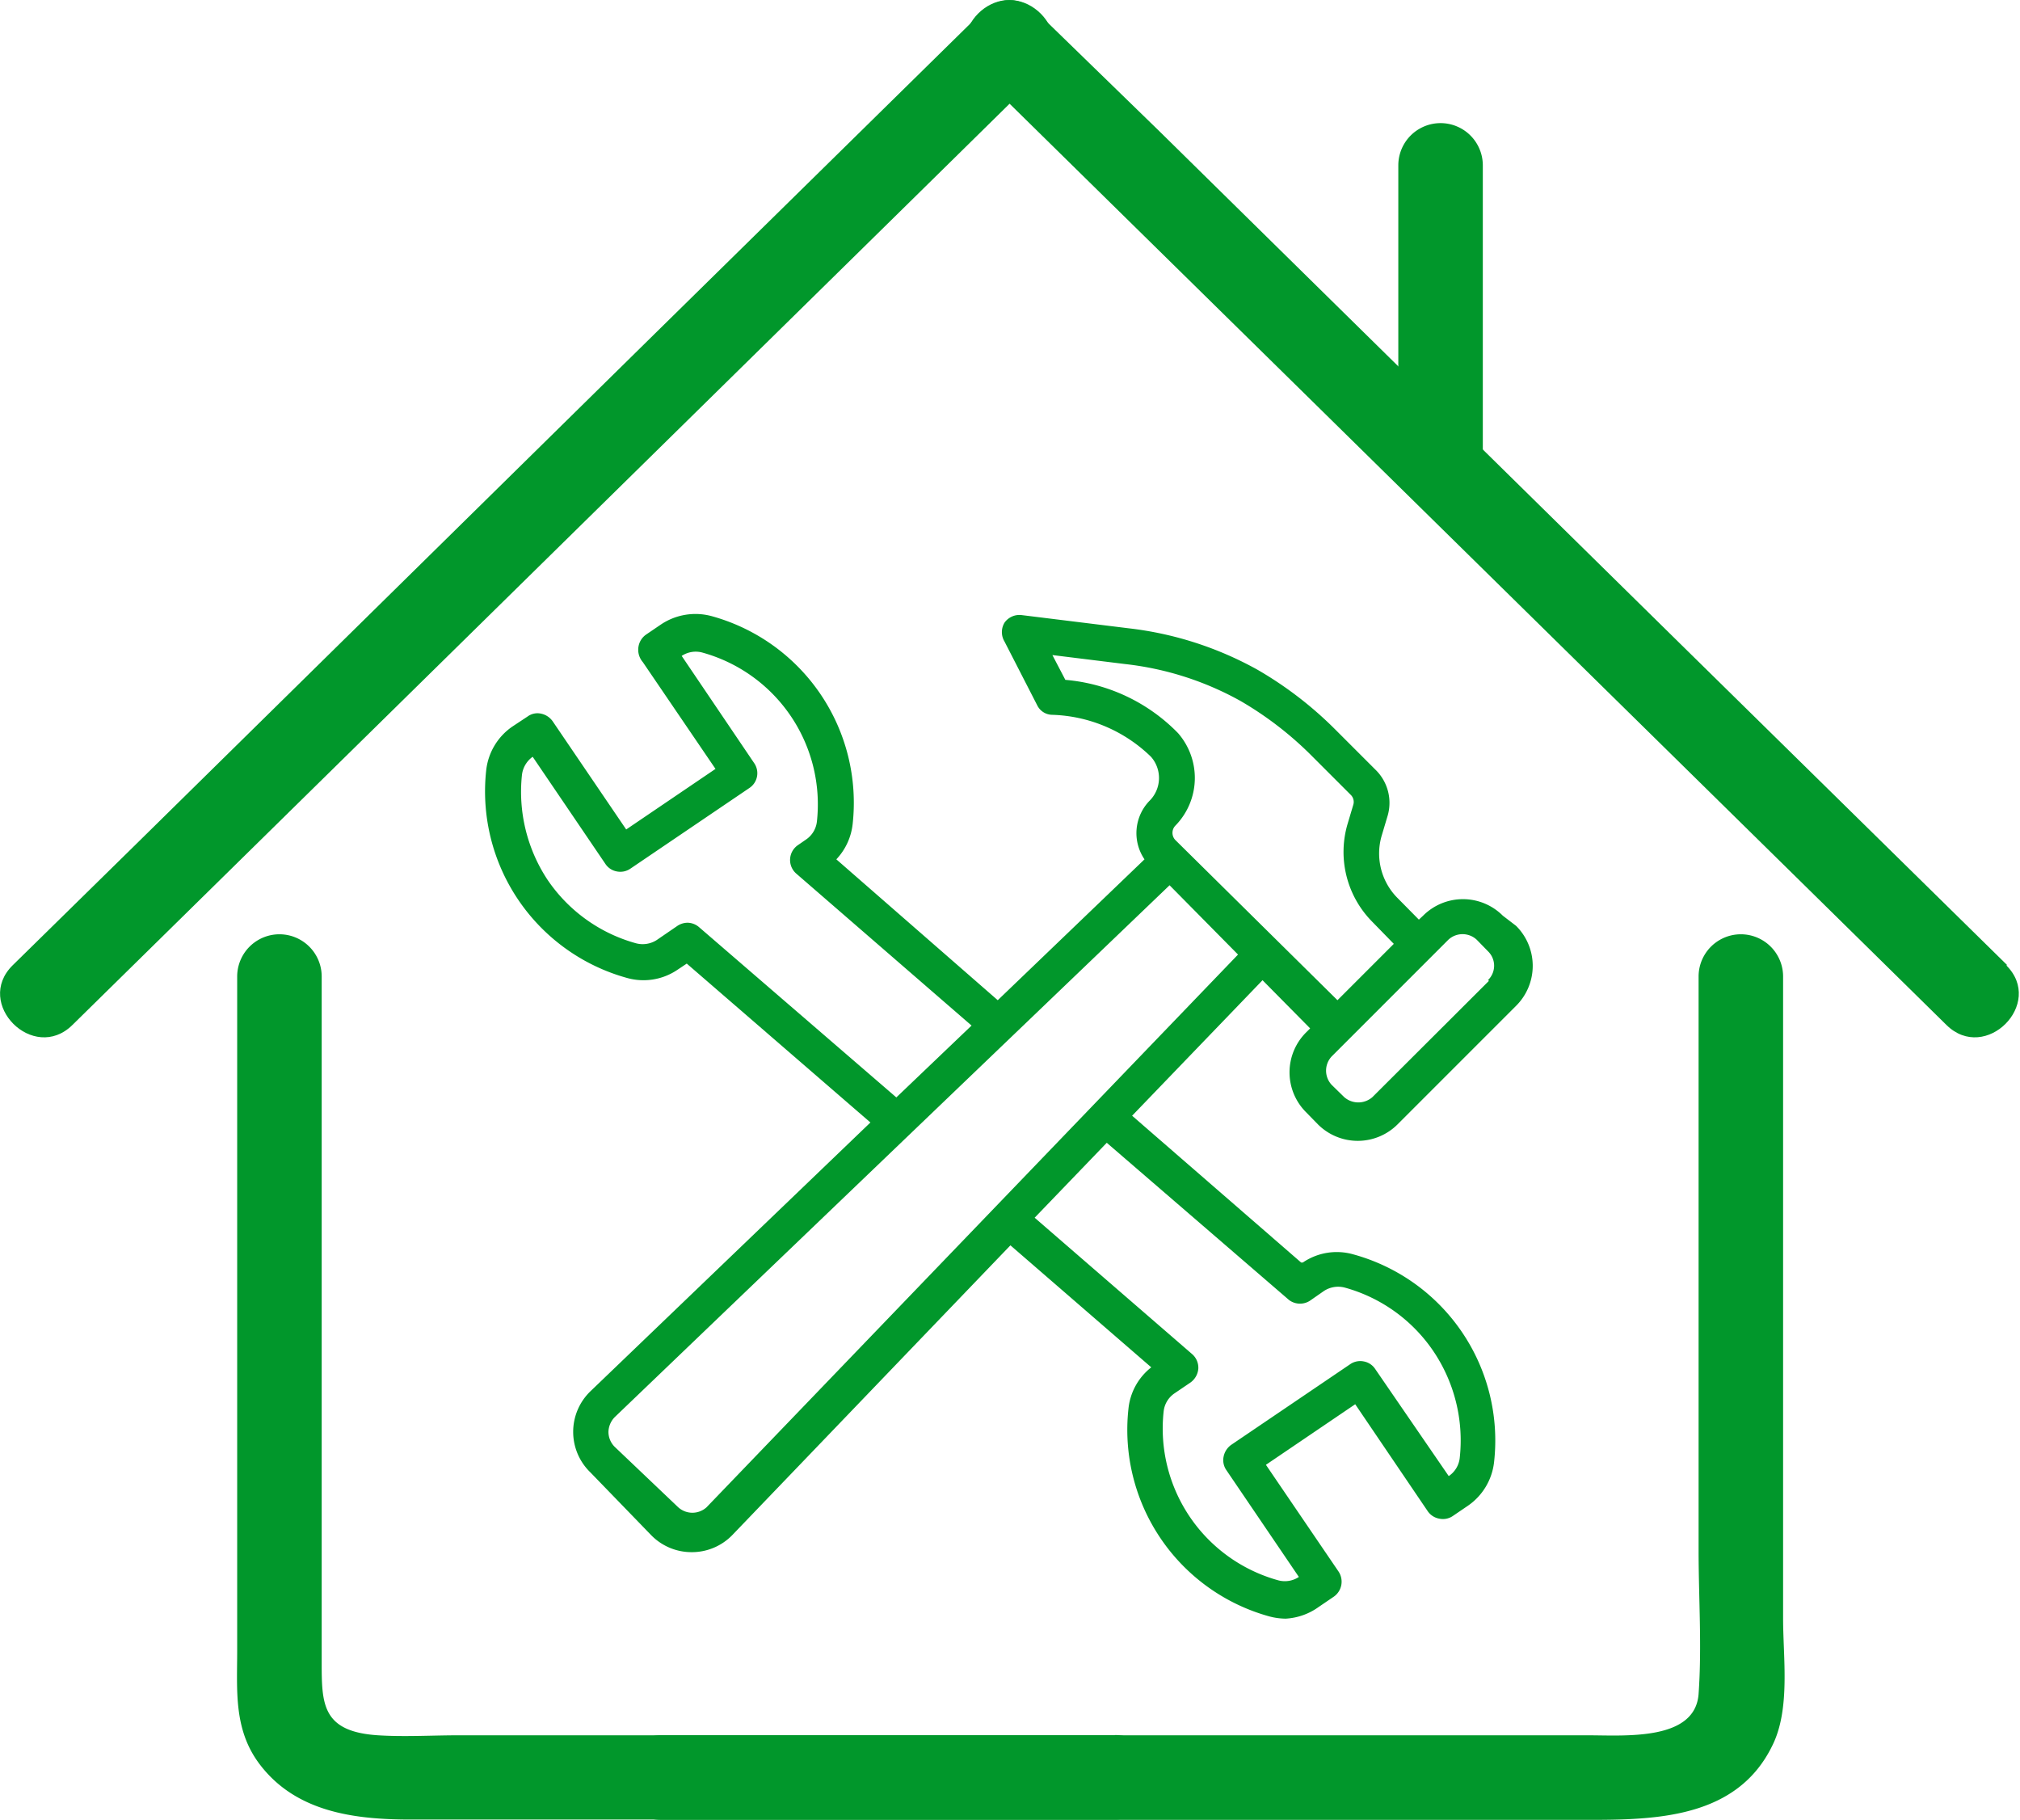
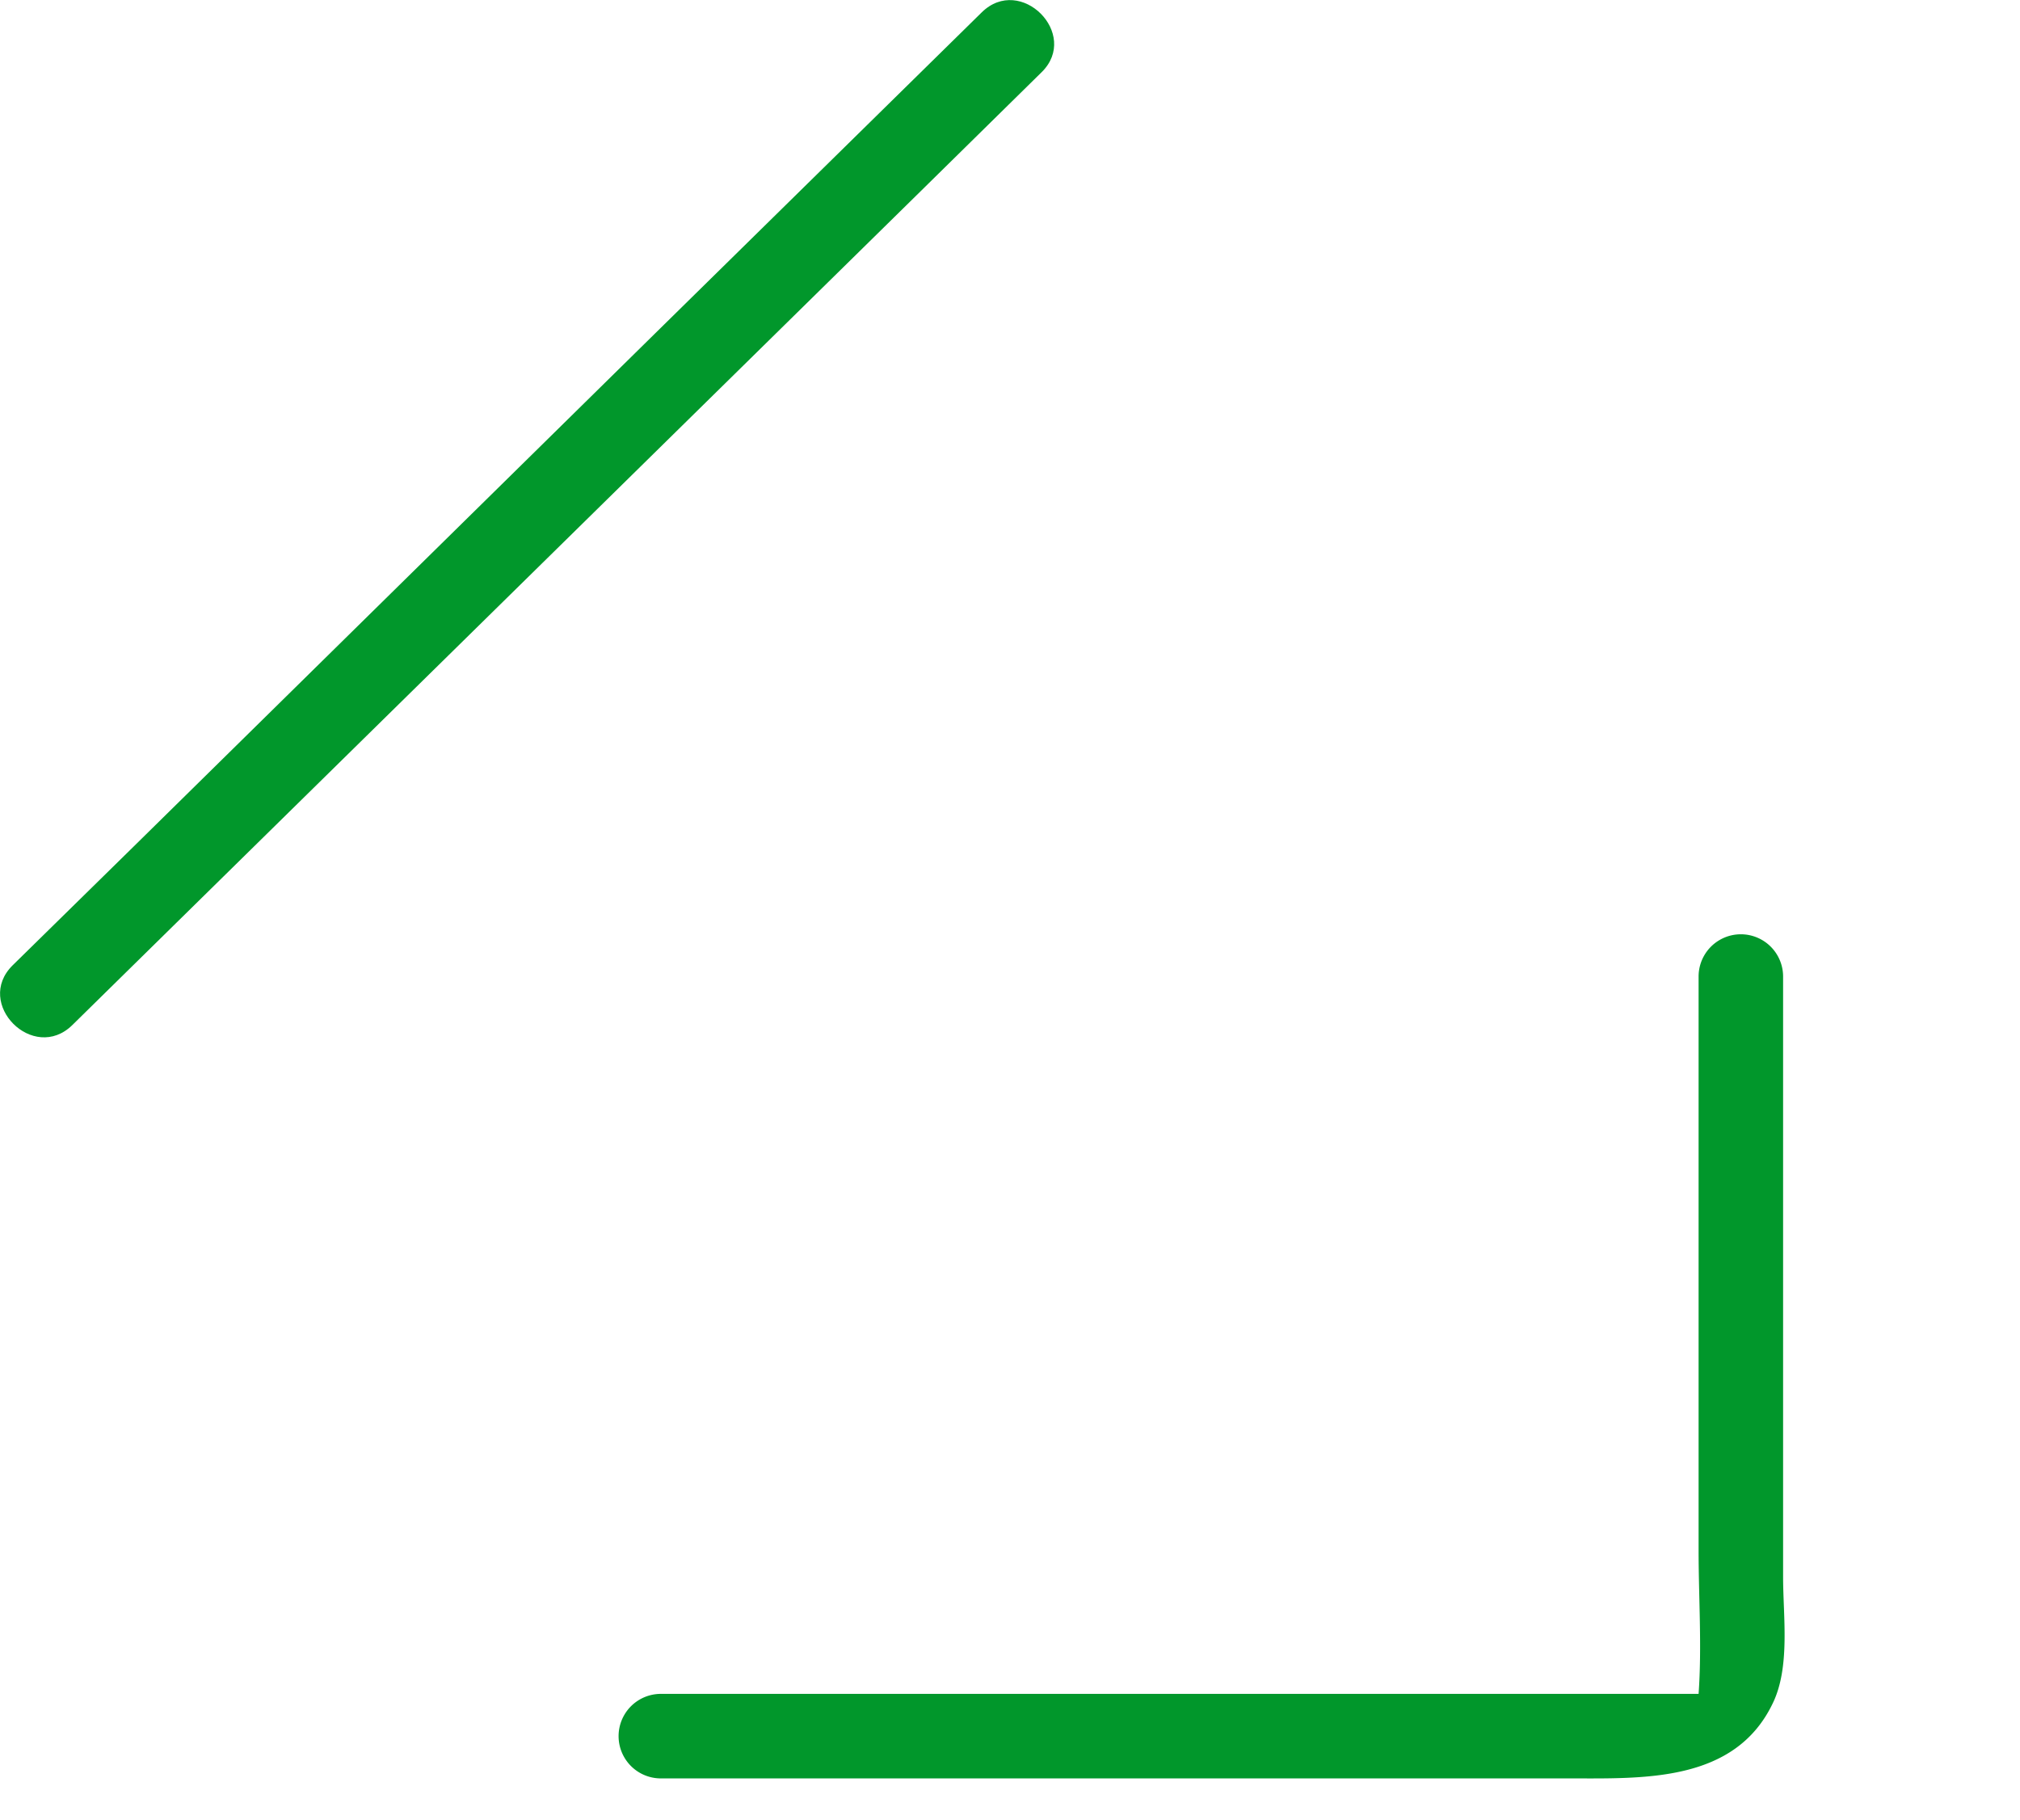
<svg xmlns="http://www.w3.org/2000/svg" id="Calque_1" data-name="Calque 1" viewBox="0 0 71.71 64.59">
  <defs>
    <style>.cls-1{fill:#01972b;}.cls-2{fill:#fff;}</style>
  </defs>
  <title>Au Vieux Campeur - picto en construction</title>
-   <path class="cls-1" d="M80.44,46.76l-11.6-11.4L50.33,17.15,46,12.94c-1.38-1.36-3.5.76-2.12,2.12l11.6,11.4L74,44.67l4.28,4.21c1.38,1.36,3.5-.76,2.12-2.12Z" transform="translate(-9.18 -12.5)" />
-   <line class="cls-2" x1="51.14" y1="5.87" x2="51.14" y2="16.5" />
-   <path class="cls-1" d="M58.82,18.37V29a1.5,1.5,0,0,0,3,0V18.37a1.5,1.5,0,1,0-3,0Z" transform="translate(-9.18 -12.5)" />
-   <path class="cls-1" d="M69.48,47.16V67.52c0,1.69.12,3.42,0,5.1s-2.62,1.47-3.93,1.47H32.64a1.5,1.5,0,0,0,0,3H64.88c2.64,0,5.88.15,7.23-2.66.63-1.29.37-3.09.37-4.48V47.16a1.5,1.5,0,0,0-3,0Z" transform="translate(-9.18 -12.5)" />
-   <path class="cls-1" d="M48.75,74.09H25.46c-.95,0-1.91.06-2.86,0-2-.13-2-1.12-2-2.62V47.16a1.5,1.5,0,0,0-3,0V71.08c0,1.41-.13,2.78.77,4,1.29,1.74,3.39,2,5.39,2h25a1.5,1.5,0,0,0,0-3Z" transform="translate(-9.18 -12.5)" />
+   <path class="cls-1" d="M69.48,47.16V67.52c0,1.69.12,3.42,0,5.1H32.64a1.5,1.5,0,0,0,0,3H64.88c2.64,0,5.88.15,7.23-2.66.63-1.29.37-3.09.37-4.48V47.16a1.5,1.5,0,0,0-3,0Z" transform="translate(-9.18 -12.5)" />
  <path class="cls-1" d="M11.75,48.88l11.6-11.4,18.52-18.2,4.29-4.22c1.37-1.35-.75-3.48-2.13-2.12l-11.6,11.4L13.92,42.55,9.63,46.76c-1.38,1.36.74,3.48,2.12,2.12Z" transform="translate(-9.18 -12.5)" />
-   <path class="cls-1" d="M62.53,45a2,2,0,0,0-2.83,0l-.15.14-.78-.79a2.24,2.24,0,0,1-.54-2.19l.2-.67A1.64,1.64,0,0,0,58,39.81l-1.44-1.44a13.3,13.3,0,0,0-2.74-2.1,12.29,12.29,0,0,0-4.57-1.47l-3.81-.47a.65.65,0,0,0-.6.27.65.65,0,0,0,0,.67L46,37.53a.6.6,0,0,0,.52.34,5.25,5.25,0,0,1,3.52,1.49A1.14,1.14,0,0,1,50,40.91,1.65,1.65,0,0,0,49.81,43L44.6,48l-5.73-5a2.17,2.17,0,0,0,.58-1.26,6.87,6.87,0,0,0-5-7.37,2.2,2.2,0,0,0-1.8.29l-.53.36a.65.65,0,0,0-.27.41A.67.67,0,0,0,32,36l2.58,3.79-3.17,2.15L28.8,38.1a.67.67,0,0,0-.41-.27.59.59,0,0,0-.48.1l-.53.35a2.17,2.17,0,0,0-.94,1.56,6.87,6.87,0,0,0,5,7.37,2.15,2.15,0,0,0,1.79-.29l.33-.22,6.52,5.64-9.94,9.54a2,2,0,0,0,0,2.88L32.31,67a2,2,0,0,0,1.42.59,2,2,0,0,0,1.46-.62l9.86-10.27,5,4.33a2.14,2.14,0,0,0-.81,1.47,6.87,6.87,0,0,0,5,7.37,2.32,2.32,0,0,0,.58.08A2.21,2.21,0,0,0,56,69.53l.53-.36a.65.65,0,0,0,.17-.89l-2.58-3.79,3.17-2.15,2.57,3.79a.63.63,0,0,0,.41.27.62.62,0,0,0,.48-.09l.53-.36a2.17,2.17,0,0,0,.94-1.56,6.85,6.85,0,0,0-5-7.37,2.14,2.14,0,0,0-1.79.29l-.06,0-6-5.21L54,47.29,55.69,49l-.14.14a2,2,0,0,0,0,2.84l.41.42a2,2,0,0,0,2.84,0L63,48.2a2,2,0,0,0,0-2.84ZM34,45.41a.64.64,0,0,0-.41-.16.66.66,0,0,0-.36.11l-.73.5a.92.92,0,0,1-.74.12,5.59,5.59,0,0,1-3.14-2.25A5.66,5.66,0,0,1,27.71,40a.92.92,0,0,1,.38-.64l2.58,3.8a.62.62,0,0,0,.41.27.63.63,0,0,0,.48-.1l4.22-2.86a.63.63,0,0,0,.17-.89l-2.57-3.8a.9.9,0,0,1,.73-.12,5.59,5.59,0,0,1,4.07,6,.89.89,0,0,1-.39.64l-.29.2a.64.64,0,0,0-.06,1l6.23,5.4L41,51.45ZM54.94,58.64a.65.65,0,0,0,.78,0l.46-.32a.92.92,0,0,1,.74-.12,5.59,5.59,0,0,1,3.14,2.25A5.66,5.66,0,0,1,61,64.25a.89.89,0,0,1-.39.64L58,61.09a.62.62,0,0,0-.41-.27.63.63,0,0,0-.48.1l-4.22,2.86a.67.67,0,0,0-.27.41.62.62,0,0,0,.09.48l2.58,3.8a.9.9,0,0,1-.73.12,5.59,5.59,0,0,1-4.07-6,.89.89,0,0,1,.39-.64l.56-.38a.67.67,0,0,0,.28-.49.64.64,0,0,0-.22-.52l-5.59-4.84,2.56-2.66ZM34.26,66a.75.75,0,0,1-1,0L31,63.85a.75.75,0,0,1-.22-.53A.78.78,0,0,1,31,62.8L50.7,43.92l2.43,2.46ZM50.9,42.31a.37.37,0,0,1,0-.5A2.42,2.42,0,0,0,51,38.52a6.33,6.33,0,0,0-4-1.89l-.46-.88,2.59.32a10.88,10.88,0,0,1,4.09,1.31,12.26,12.26,0,0,1,2.47,1.89l1.45,1.45a.35.35,0,0,1,.08.35l-.2.67a3.52,3.52,0,0,0,.85,3.45l.79.81-2,2Zm11.14,5L57.9,51.44a.76.76,0,0,1-1,0L56.45,51a.74.74,0,0,1,0-1l4.15-4.15a.74.74,0,0,1,1,0l.41.42A.71.71,0,0,1,62,47.29Z" transform="translate(-9.18 -12.5)" />
</svg>